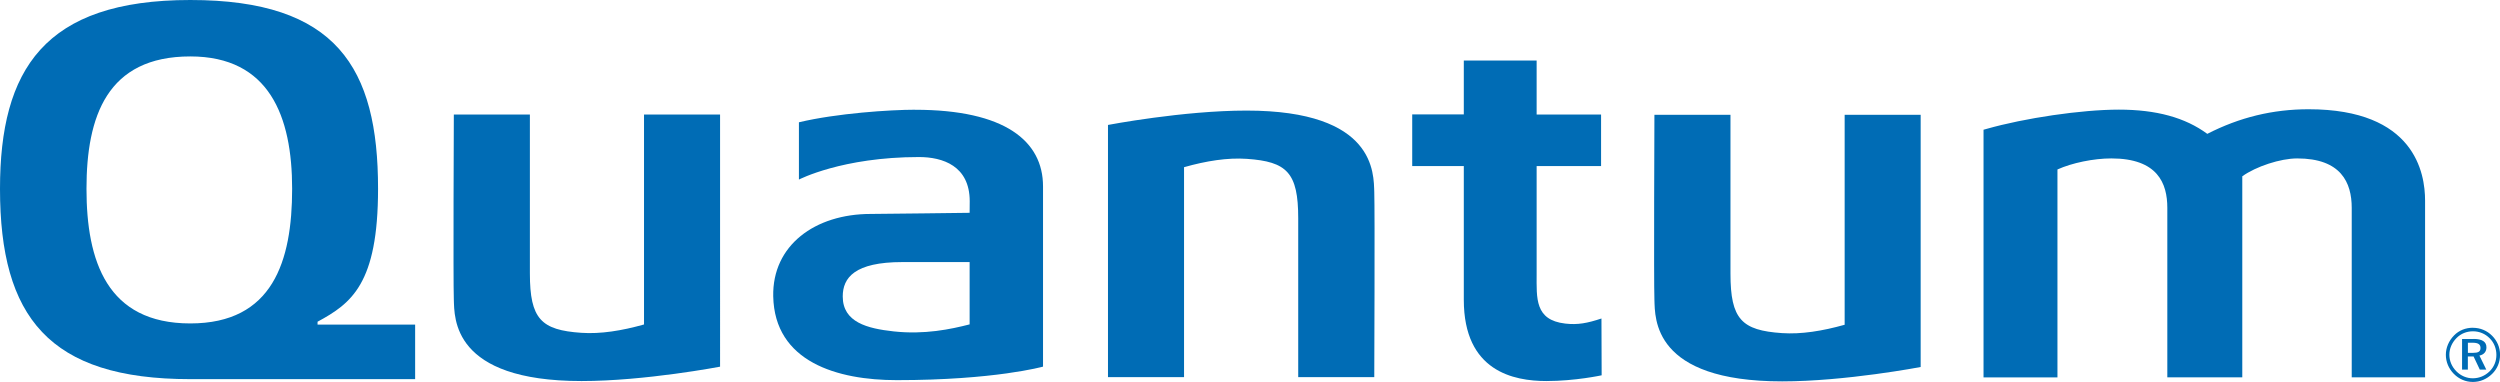
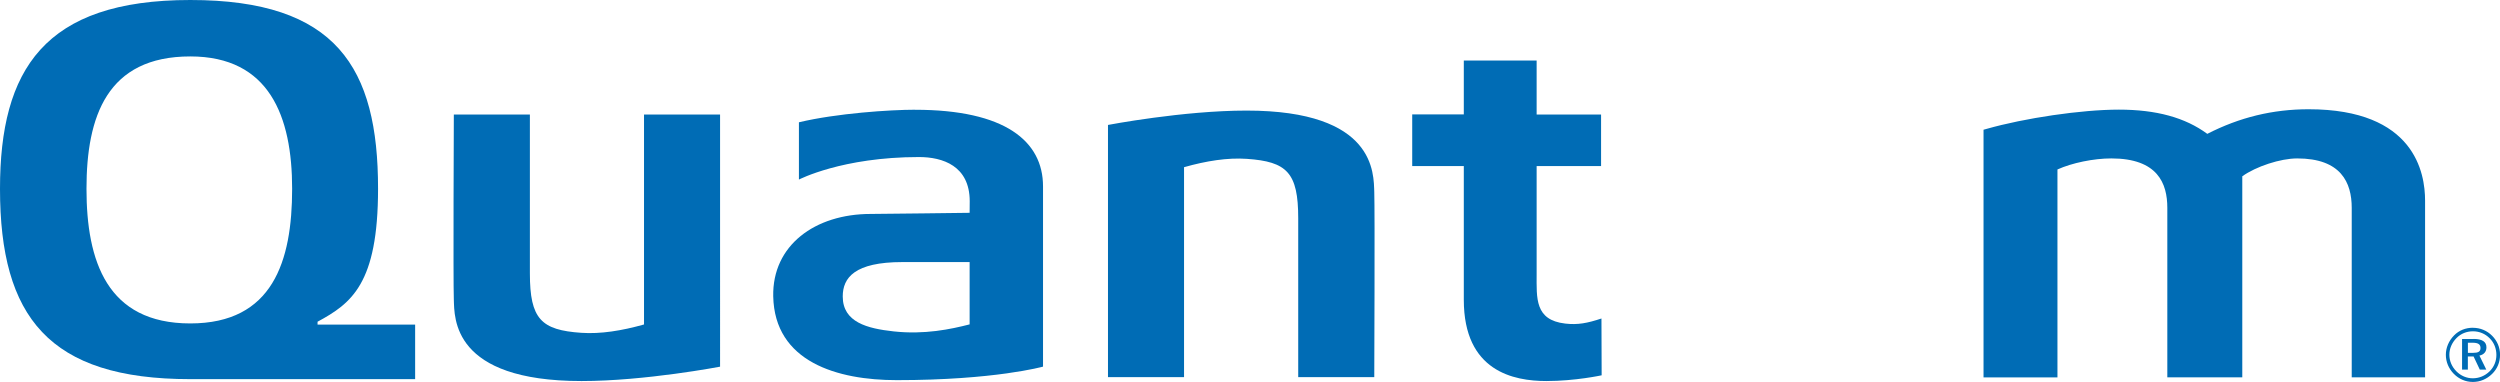
<svg xmlns="http://www.w3.org/2000/svg" id="Ebene_2" data-name="Ebene 2" viewBox="0 0 527.24 80.55">
  <defs>
    <style> .cls-1 { fill: #006cb5; fill-rule: evenodd; stroke-width: 0px; } </style>
  </defs>
  <g id="Ebene_1-2" data-name="Ebene 1">
    <g>
      <path class="cls-1" d="M521.46,72.28c1.14,0,1.67.32,1.67,1.11s-.52,1.03-1.63,1.03h-1.03v-2.14h1ZM521.68,71.49h-2.44v6.46h1.22v-2.77h1.21l1.31,2.77h1.37l-1.45-2.96c.94-.19,1.48-.82,1.48-1.74,0-1.17-.89-1.77-2.7-1.77h0ZM521.52,69.12c-1.54,0-2.92.55-3.97,1.62-1.11,1.13-1.73,2.58-1.73,4.08s.59,2.91,1.67,4.01c1.1,1.12,2.51,1.72,4.03,1.72s2.94-.6,4.06-1.7c1.08-1.05,1.67-2.45,1.67-4.02s-.61-2.94-1.65-4c-1.09-1.11-2.52-1.7-4.07-1.7h0ZM526.48,74.87c0,1.31-.51,2.54-1.44,3.45-.98.95-2.2,1.46-3.55,1.46-1.27,0-2.52-.52-3.46-1.48-.94-.95-1.47-2.18-1.47-3.48s.54-2.56,1.52-3.54c.91-.92,2.13-1.41,3.46-1.41s2.58.51,3.53,1.48c.92.92,1.41,2.15,1.41,3.53h0Z" />
      <path class="cls-1" d="M330.09,68.24c-6.43-.75-6.02-5.34-6.02-10.45v-22.77h13.59v-10.87h-13.59v-11.38h-15.36v11.36h-10.88v10.89h10.88v28.21c0,15.11,10.55,17.13,17.42,17.13,6.11,0,11.65-1.21,11.65-1.21,0,0-.04-11.1-.04-11.98-2.99.99-5.01,1.38-7.65,1.07h0Z" />
      <path class="cls-1" d="M486.89,23.04c-7.57,0-14.57,1.7-21.38,5.19-4.66-3.44-10.76-5.11-18.65-5.11s-19.89,1.78-27.89,4.06l-.65.18v52.23h15.59v-43.85c3.07-1.39,7.64-2.33,11.36-2.33,9.8,0,11.81,5.29,11.81,10.42v35.75h15.81v-42.4c2.87-2.07,8.05-3.77,11.58-3.77,9.25,0,11.5,5.1,11.5,10.42v35.75h15.47v-37.28c0-5.8-2.17-19.26-24.56-19.26h0Z" />
      <path class="cls-1" d="M135.82,24.15v44.28c-4.7,1.32-9.15,2.04-13.22,1.76-8.47-.58-10.85-2.9-10.85-12.52V24.15h-16.04s-.15,35.12,0,39.01c.14,3.89-.39,17.2,26.94,17.2,13.38,0,29.21-3.03,29.21-3.03V24.15h-16.04Z" />
      <path class="cls-1" d="M204.49,68.41c-4.02,1.03-9.5,2.19-16.02,1.48-5.55-.61-10.74-1.92-10.74-7.37,0-3.95,2.51-7.25,12.57-7.25,0,0,11.02,0,14.19,0v13.14h0ZM192.98,23.14c-5.2,0-16.49.74-24.49,2.65v12.08s9.11-4.75,25.31-4.75c5,0,10.71,1.84,10.71,9.33,0,2.07-.02,2.43-.02,2.43,0,0-18.78.24-20.86.24-11.78,0-20.77,6.64-20.56,17.36.27,13.85,13.52,17.69,26.06,17.69,20.67,0,30.84-2.85,30.84-2.85v-38.01c0-9.56-8.03-16.16-26.99-16.16h0Z" />
      <path class="cls-1" d="M40.13,68.21c-17.57,0-21.89-13.16-21.89-28.4s4.32-27.91,21.89-27.91c16.66,0,21.48,12.61,21.48,27.91s-4.08,28.4-21.48,28.4h0ZM66.97,68.45c0-.32,0-.46,0-.6,7.15-3.87,12.76-8,12.76-28.04C79.74,14.23,70.96,0,40.13,0S0,14.7,0,39.82c0,27,10.28,40.14,40.13,40.14h47.42v-11.5h-20.59Z" />
-       <path class="cls-1" d="M389.03,24.21v44.28c-4.7,1.32-9.16,2.04-13.23,1.76-8.47-.58-10.85-2.9-10.85-12.52V24.21s-16.04,0-16.04,0c0,0-.15,35.12,0,39.02.14,3.89-.39,17.2,26.94,17.2,13.38,0,29.21-3.03,29.21-3.03V24.21h-16.04Z" />
      <path class="cls-1" d="M249.71,79.54v-44.28c4.7-1.33,9.16-2.04,13.23-1.76,8.47.58,10.85,2.9,10.85,12.52v33.52s16.04,0,16.04,0c0,0,.14-35.13,0-39.02-.15-3.89.39-17.2-26.95-17.2-13.38,0-29.21,3.03-29.21,3.03v53.18h16.04Z" />
    </g>
  </g>
</svg>